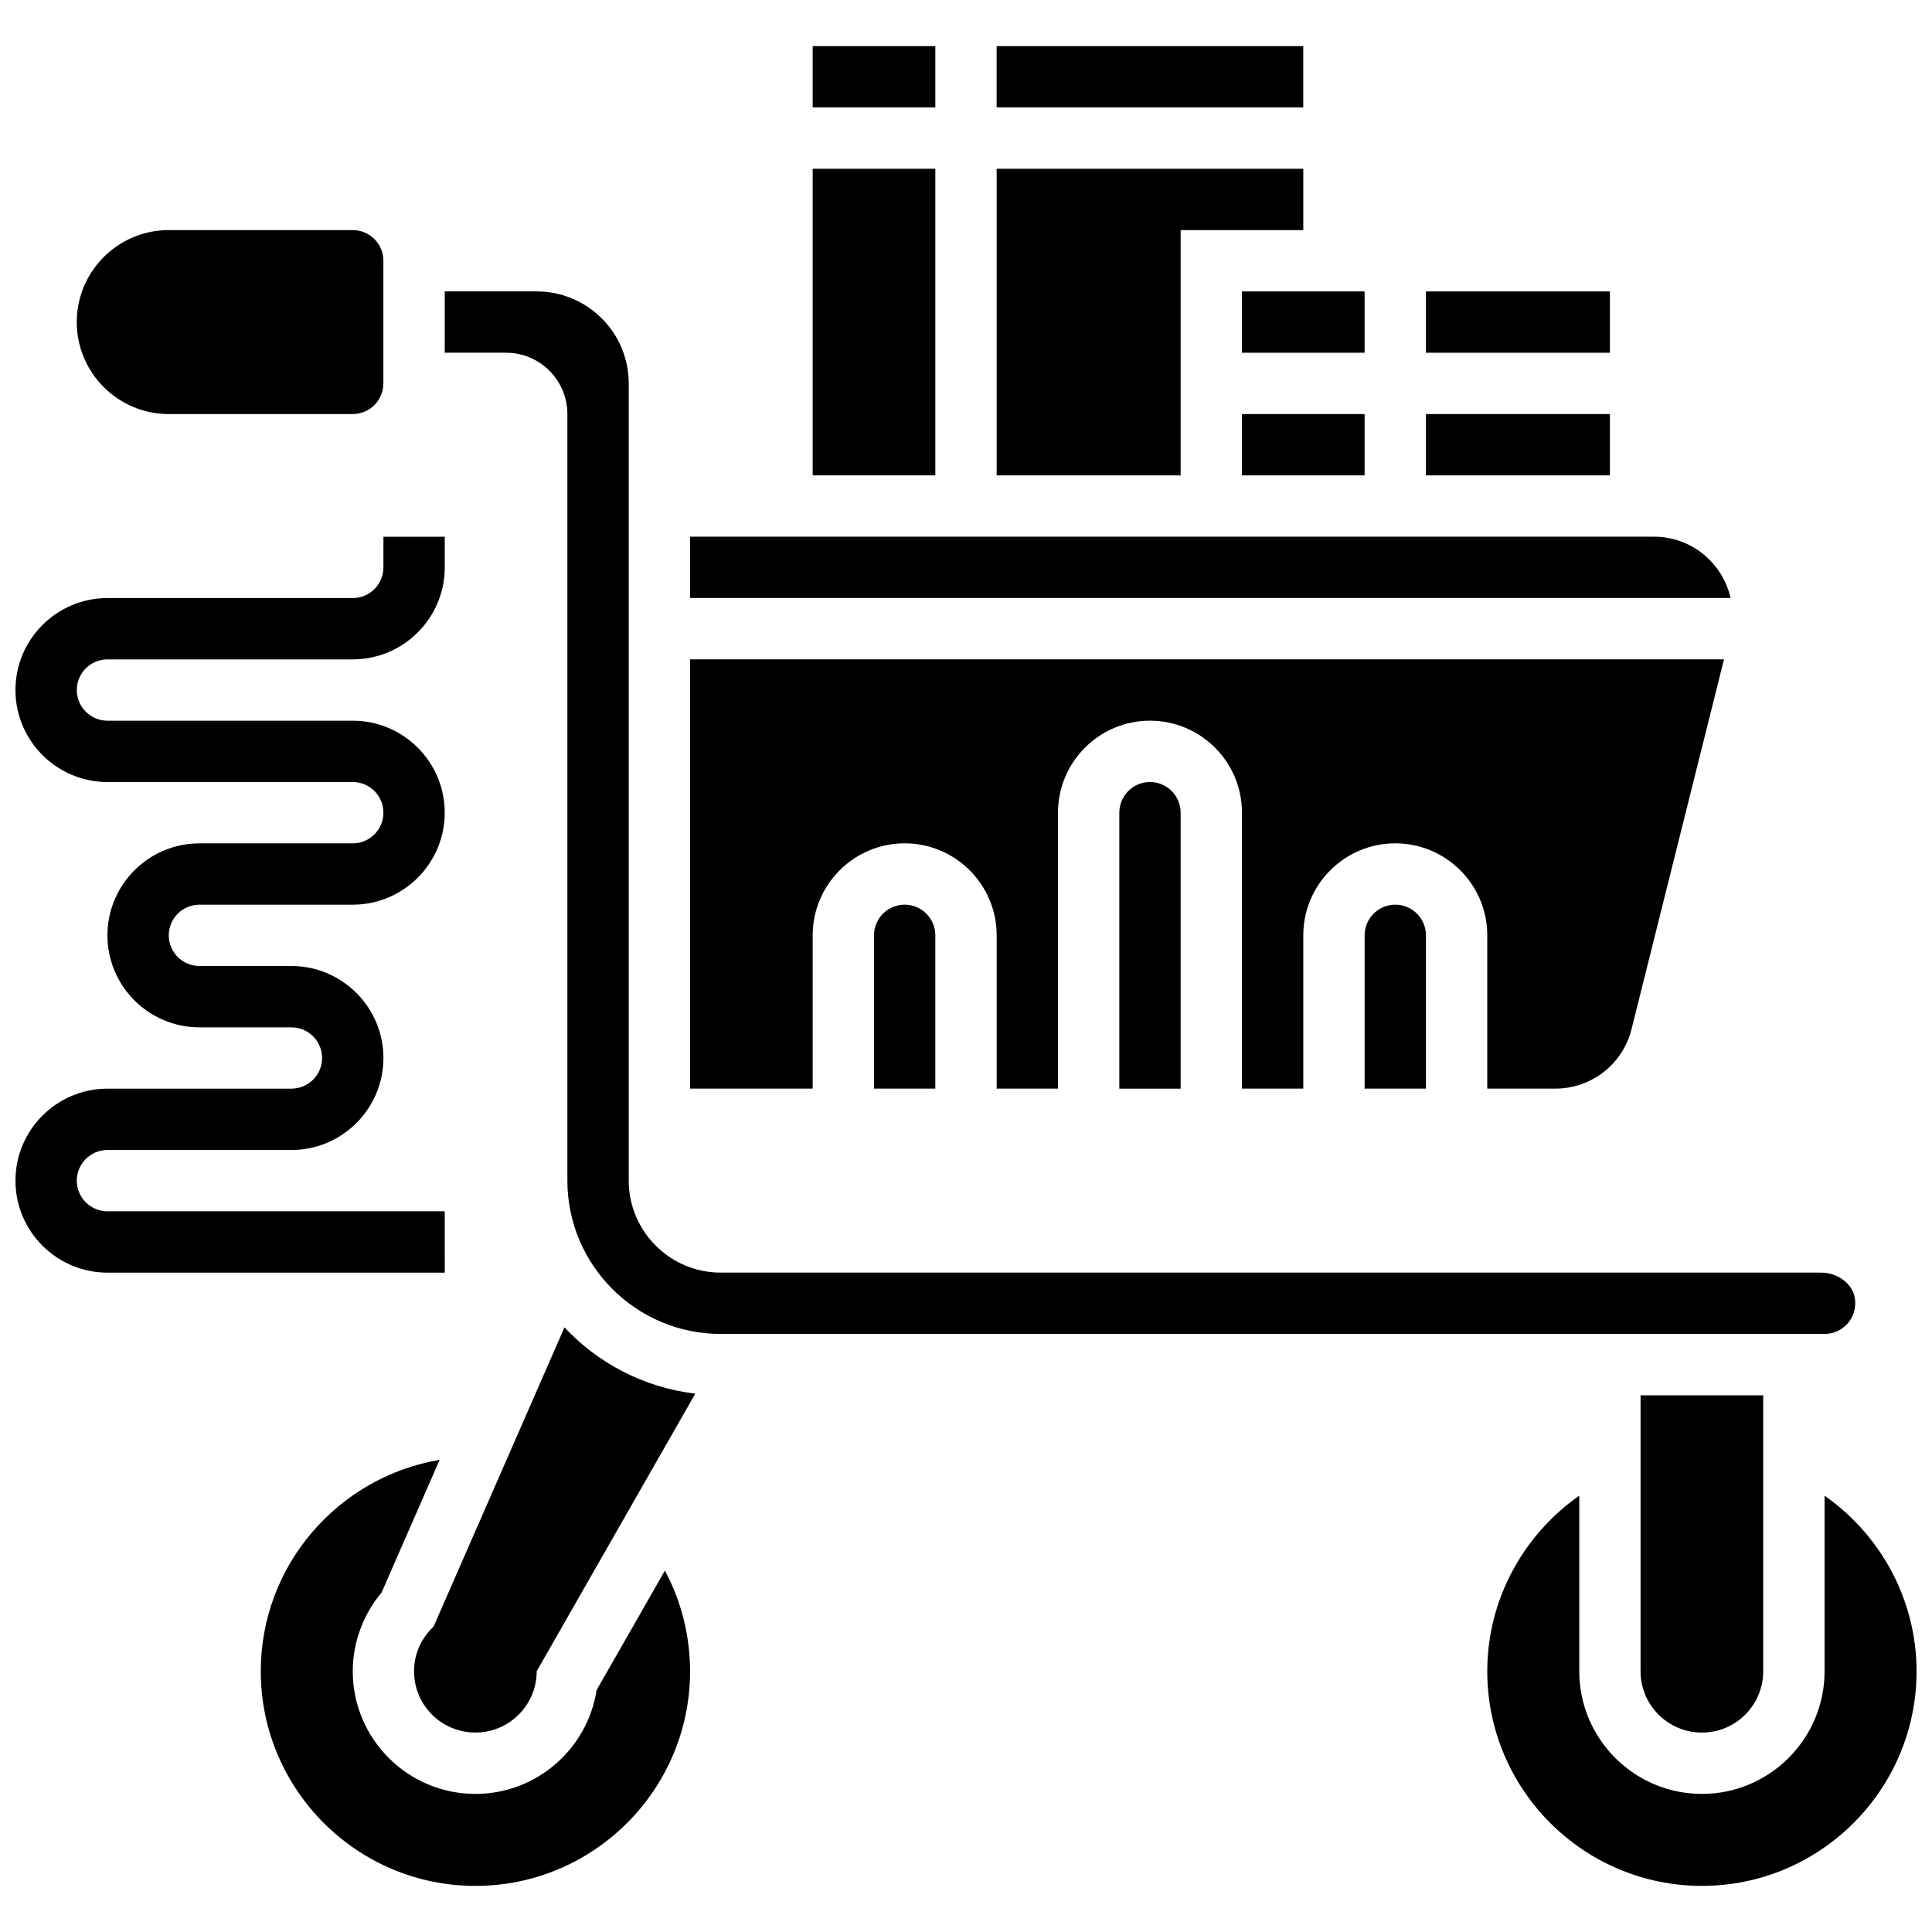
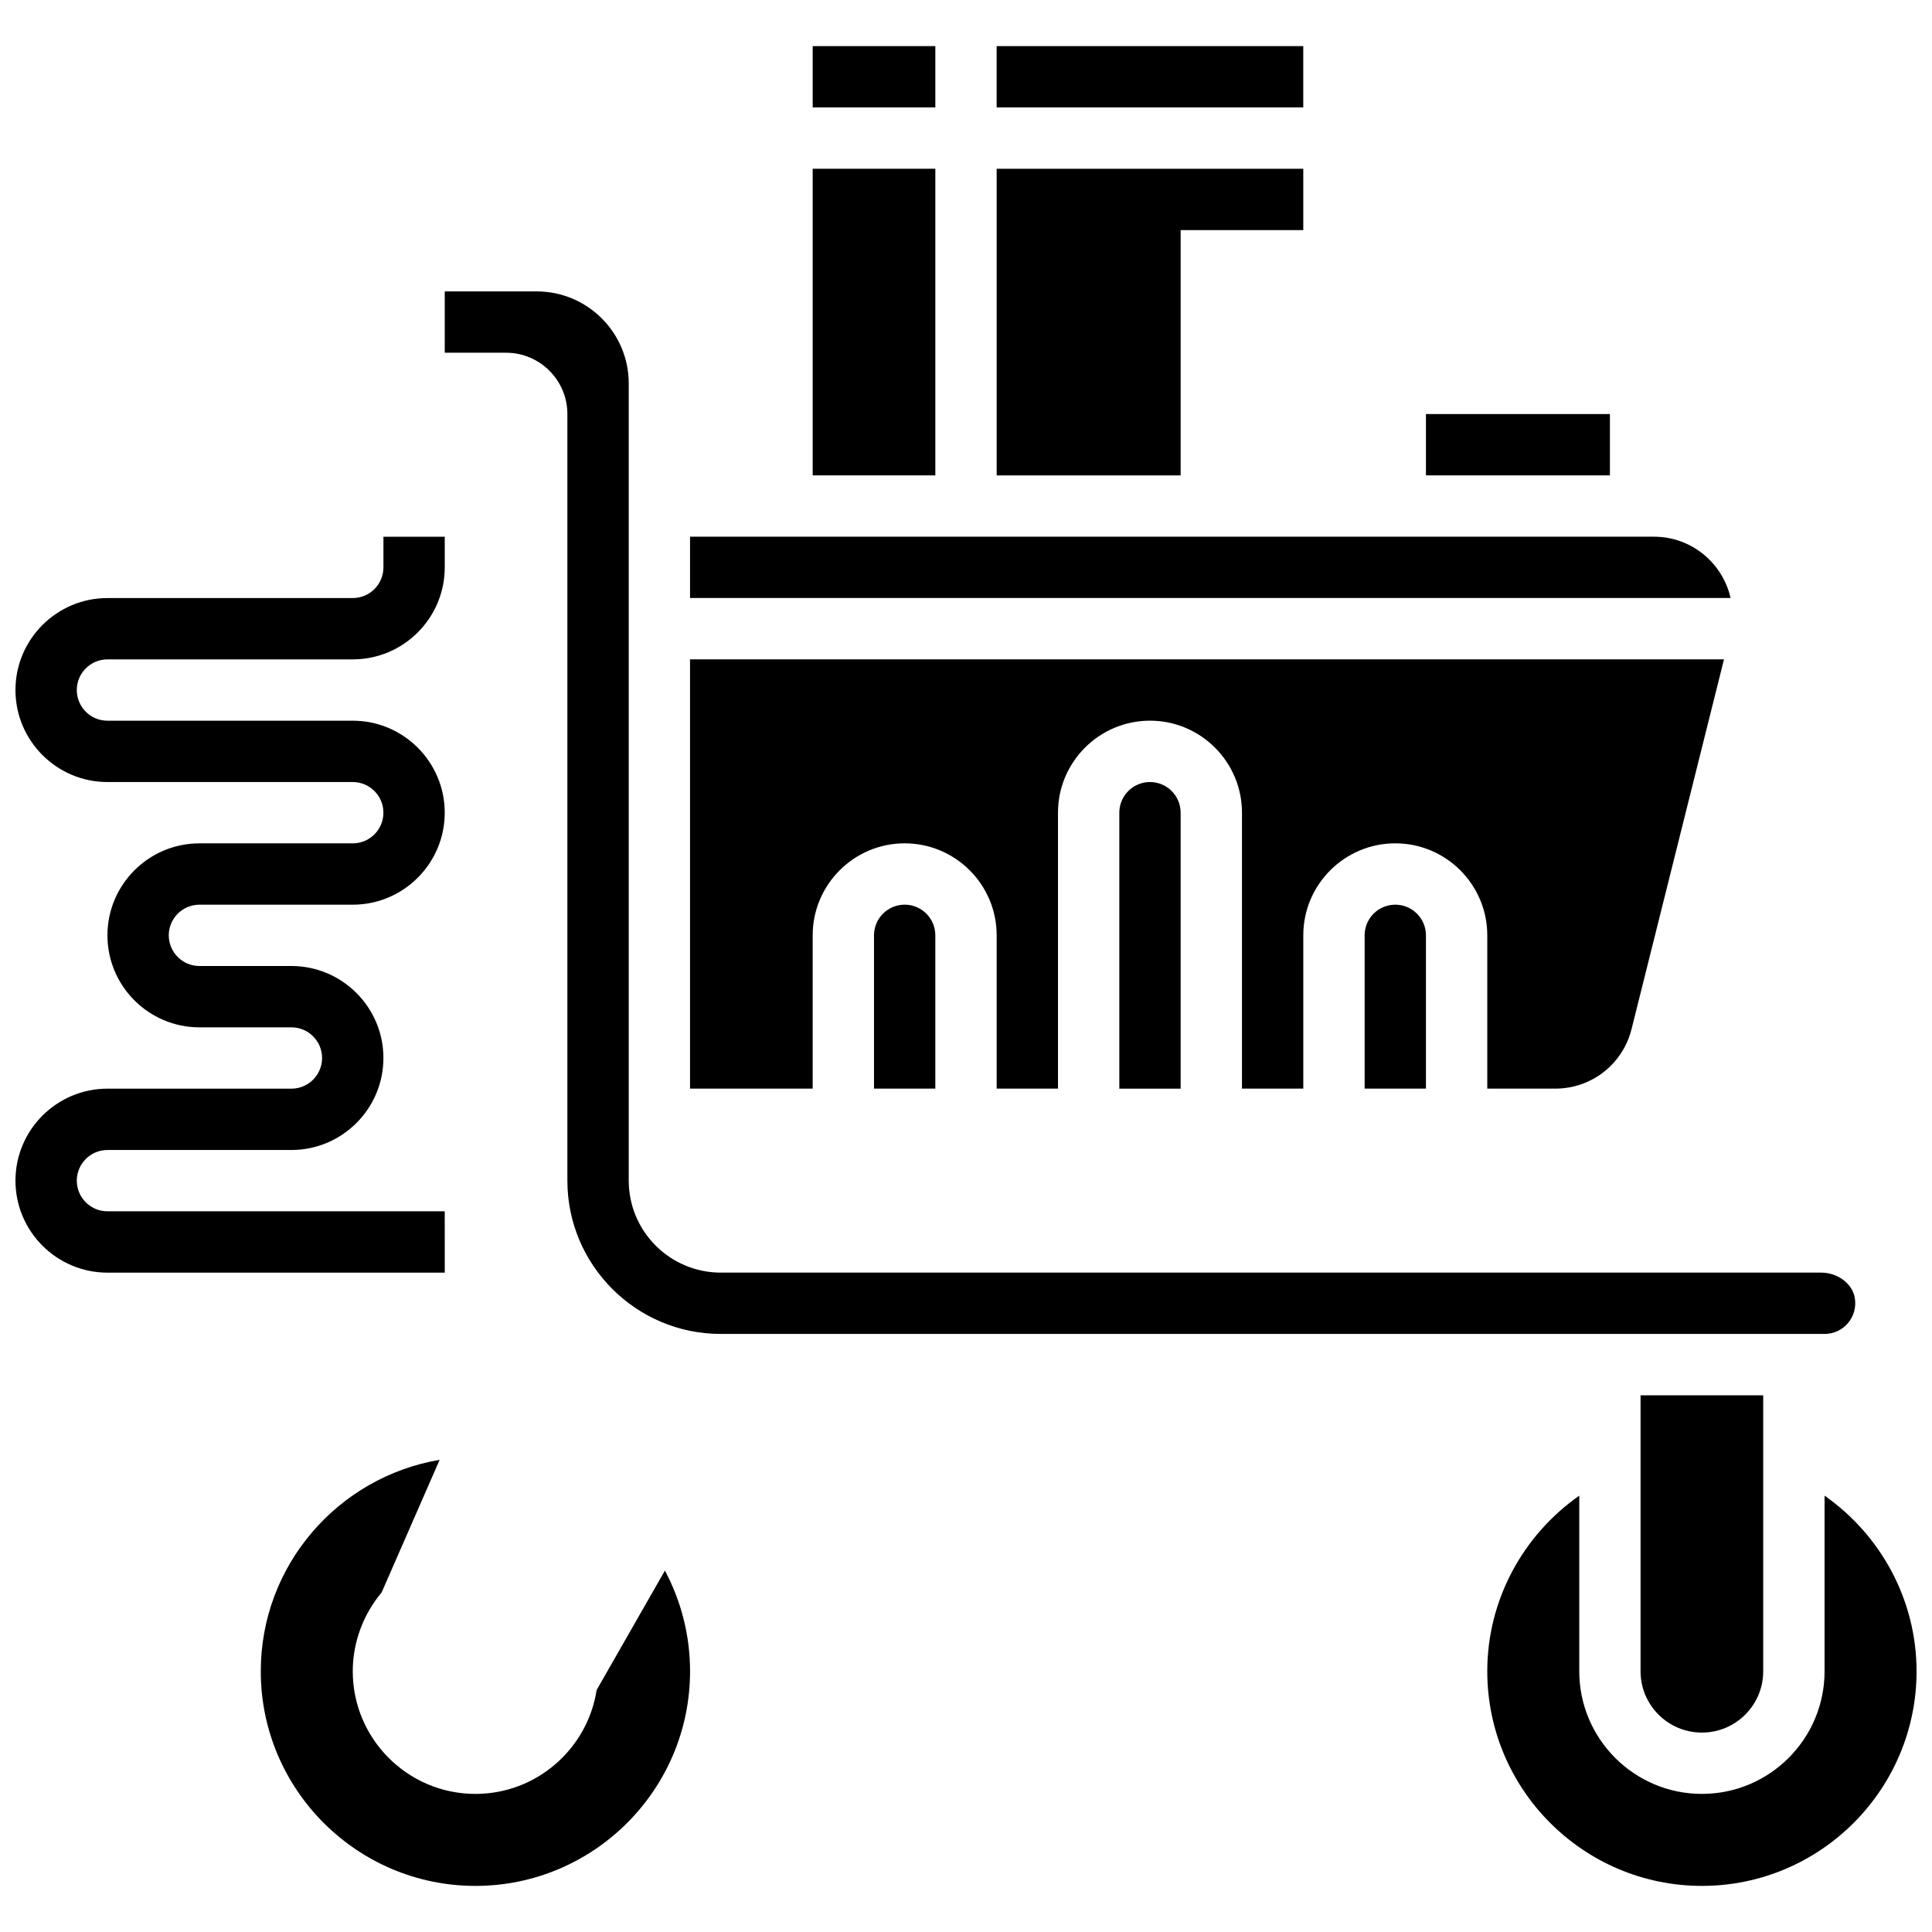
<svg xmlns="http://www.w3.org/2000/svg" width="800px" height="800px" version="1.1" viewBox="144 144 512 512">
  <defs>
    <clipPath id="b">
      <path d="m538 540h113.9v104h-113.9z" />
    </clipPath>
    <clipPath id="a">
      <path d="m148.09 286h113.91v196h-113.91z" />
    </clipPath>
  </defs>
  <path d="m595.02 603.15c8.98 0 16.25-7.273 16.25-16.25v-73.133h-32.504v73.133c0 8.977 7.273 16.25 16.254 16.25z" />
-   <path d="m258.93 575 0.016 0.023c-3.188 2.965-5.219 7.168-5.219 11.871 0 8.98 7.273 16.25 16.25 16.25 8.98 0 16.25-7.273 16.25-16.25l42.035-73.562c-13.609-1.609-25.742-8.055-34.672-17.559z" />
  <g clip-path="url(#b)">
    <path d="m627.53 540.37v46.527c0 17.926-14.578 32.504-32.504 32.504-17.926 0-32.504-14.578-32.504-32.504v-46.527c-14.953 10.473-24.379 27.676-24.379 46.527 0 31.367 25.523 56.883 56.883 56.883 31.359 0 56.883-25.516 56.883-56.883-0.004-18.852-9.43-36.055-24.379-46.527z" />
  </g>
  <path d="m302.11 591.88c-2.406 15.57-15.895 27.523-32.121 27.523-17.926 0-32.504-14.578-32.504-32.504 0-7.621 2.746-15.043 7.648-20.875l15.375-35.152c-26.852 4.535-47.402 27.895-47.402 56.027 0 31.367 25.523 56.883 56.883 56.883s56.883-25.516 56.883-56.883c0-9.426-2.332-18.543-6.664-26.676z" />
  <path d="m456.88 204.98h32.504v-16.254h-81.258v81.262h48.754z" />
  <path d="m359.37 156.22h32.504v16.25h-32.504z" />
  <path d="m408.12 156.22h81.258v16.25h-81.258z" />
-   <path d="m473.13 221.23h32.504v16.25h-32.504z" />
  <path d="m359.37 188.72h32.504v81.258h-32.504z" />
-   <path d="m521.89 221.23h48.754v16.25h-48.754z" />
  <path d="m521.89 253.73h48.754v16.25h-48.754z" />
-   <path d="m473.13 253.73h32.504v16.25h-32.504z" />
-   <path d="m188.72 253.73h48.754c4.484 0 8.125-3.648 8.125-8.125l0.004-32.504c0-4.477-3.641-8.125-8.125-8.125h-48.758c-13.438 0-24.379 10.938-24.379 24.375 0 13.441 10.941 24.379 24.379 24.379z" />
+   <path d="m473.13 253.73h32.504h-32.504z" />
  <path d="m375.62 391.87v40.629h16.25v-40.629c0-4.477-3.641-8.125-8.125-8.125s-8.125 3.648-8.125 8.125z" />
  <path d="m633.73 494.63c1.566-1.852 2.211-4.227 1.812-6.672-0.617-3.762-4.535-6.703-8.922-6.703h-291.62c-13.441 0-24.379-10.938-24.379-24.379v-211.27c0-13.441-10.938-24.379-24.379-24.379h-24.379v16.25h16.25c8.965 0 16.25 7.289 16.25 16.25v203.15c0 22.402 18.227 40.629 40.629 40.629h292.54c2.387 0.008 4.644-1.043 6.207-2.871z" />
  <path d="m440.63 359.37v73.133h16.25v-73.133c0-4.477-3.641-8.125-8.125-8.125s-8.125 3.648-8.125 8.125z" />
  <path d="m582.33 286.23h-255.46v16.25h275.75c-2.094-9.285-10.375-16.25-20.281-16.25z" />
  <path d="m359.37 391.87c0-13.441 10.938-24.379 24.379-24.379s24.379 10.938 24.379 24.379v40.629h16.25v-73.133c0-13.441 10.938-24.379 24.379-24.379s24.379 10.938 24.379 24.379v73.133h16.25v-40.629c0-13.441 10.938-24.379 24.379-24.379 13.441 0 24.379 10.938 24.379 24.379v40.629h18.031c9.574 0 17.879-6.484 20.199-15.766l24.5-97.996h-274.01v113.76h32.504z" />
  <path d="m505.64 391.87v40.629h16.25v-40.629c0-4.477-3.641-8.125-8.125-8.125s-8.125 3.648-8.125 8.125z" />
  <g clip-path="url(#a)">
    <path d="m261.86 465.01h-89.383c-4.484 0-8.125-3.648-8.125-8.125 0-4.477 3.641-8.125 8.125-8.125h48.754c13.441 0 24.379-10.938 24.379-24.379s-10.938-24.379-24.379-24.379h-24.379c-4.484 0-8.125-3.648-8.125-8.125s3.641-8.125 8.125-8.125h40.629c13.441 0 24.379-10.938 24.379-24.379s-10.938-24.379-24.379-24.379h-65.004c-4.484 0-8.125-3.648-8.125-8.125 0-4.477 3.641-8.125 8.125-8.125h65.008c13.441 0 24.379-10.938 24.379-24.379v-8.125h-16.25v8.125c0 4.477-3.641 8.125-8.125 8.125h-65.012c-13.441 0-24.379 10.938-24.379 24.379 0 13.441 10.938 24.379 24.379 24.379h65.008c4.484 0 8.125 3.648 8.125 8.125 0 4.477-3.641 8.125-8.125 8.125h-40.633c-13.441 0-24.379 10.938-24.379 24.379s10.938 24.379 24.379 24.379h24.379c4.484 0 8.125 3.648 8.125 8.125 0 4.477-3.641 8.125-8.125 8.125h-48.754c-13.441 0-24.379 10.938-24.379 24.379 0 13.441 10.938 24.379 24.379 24.379h89.387z" />
  </g>
</svg>